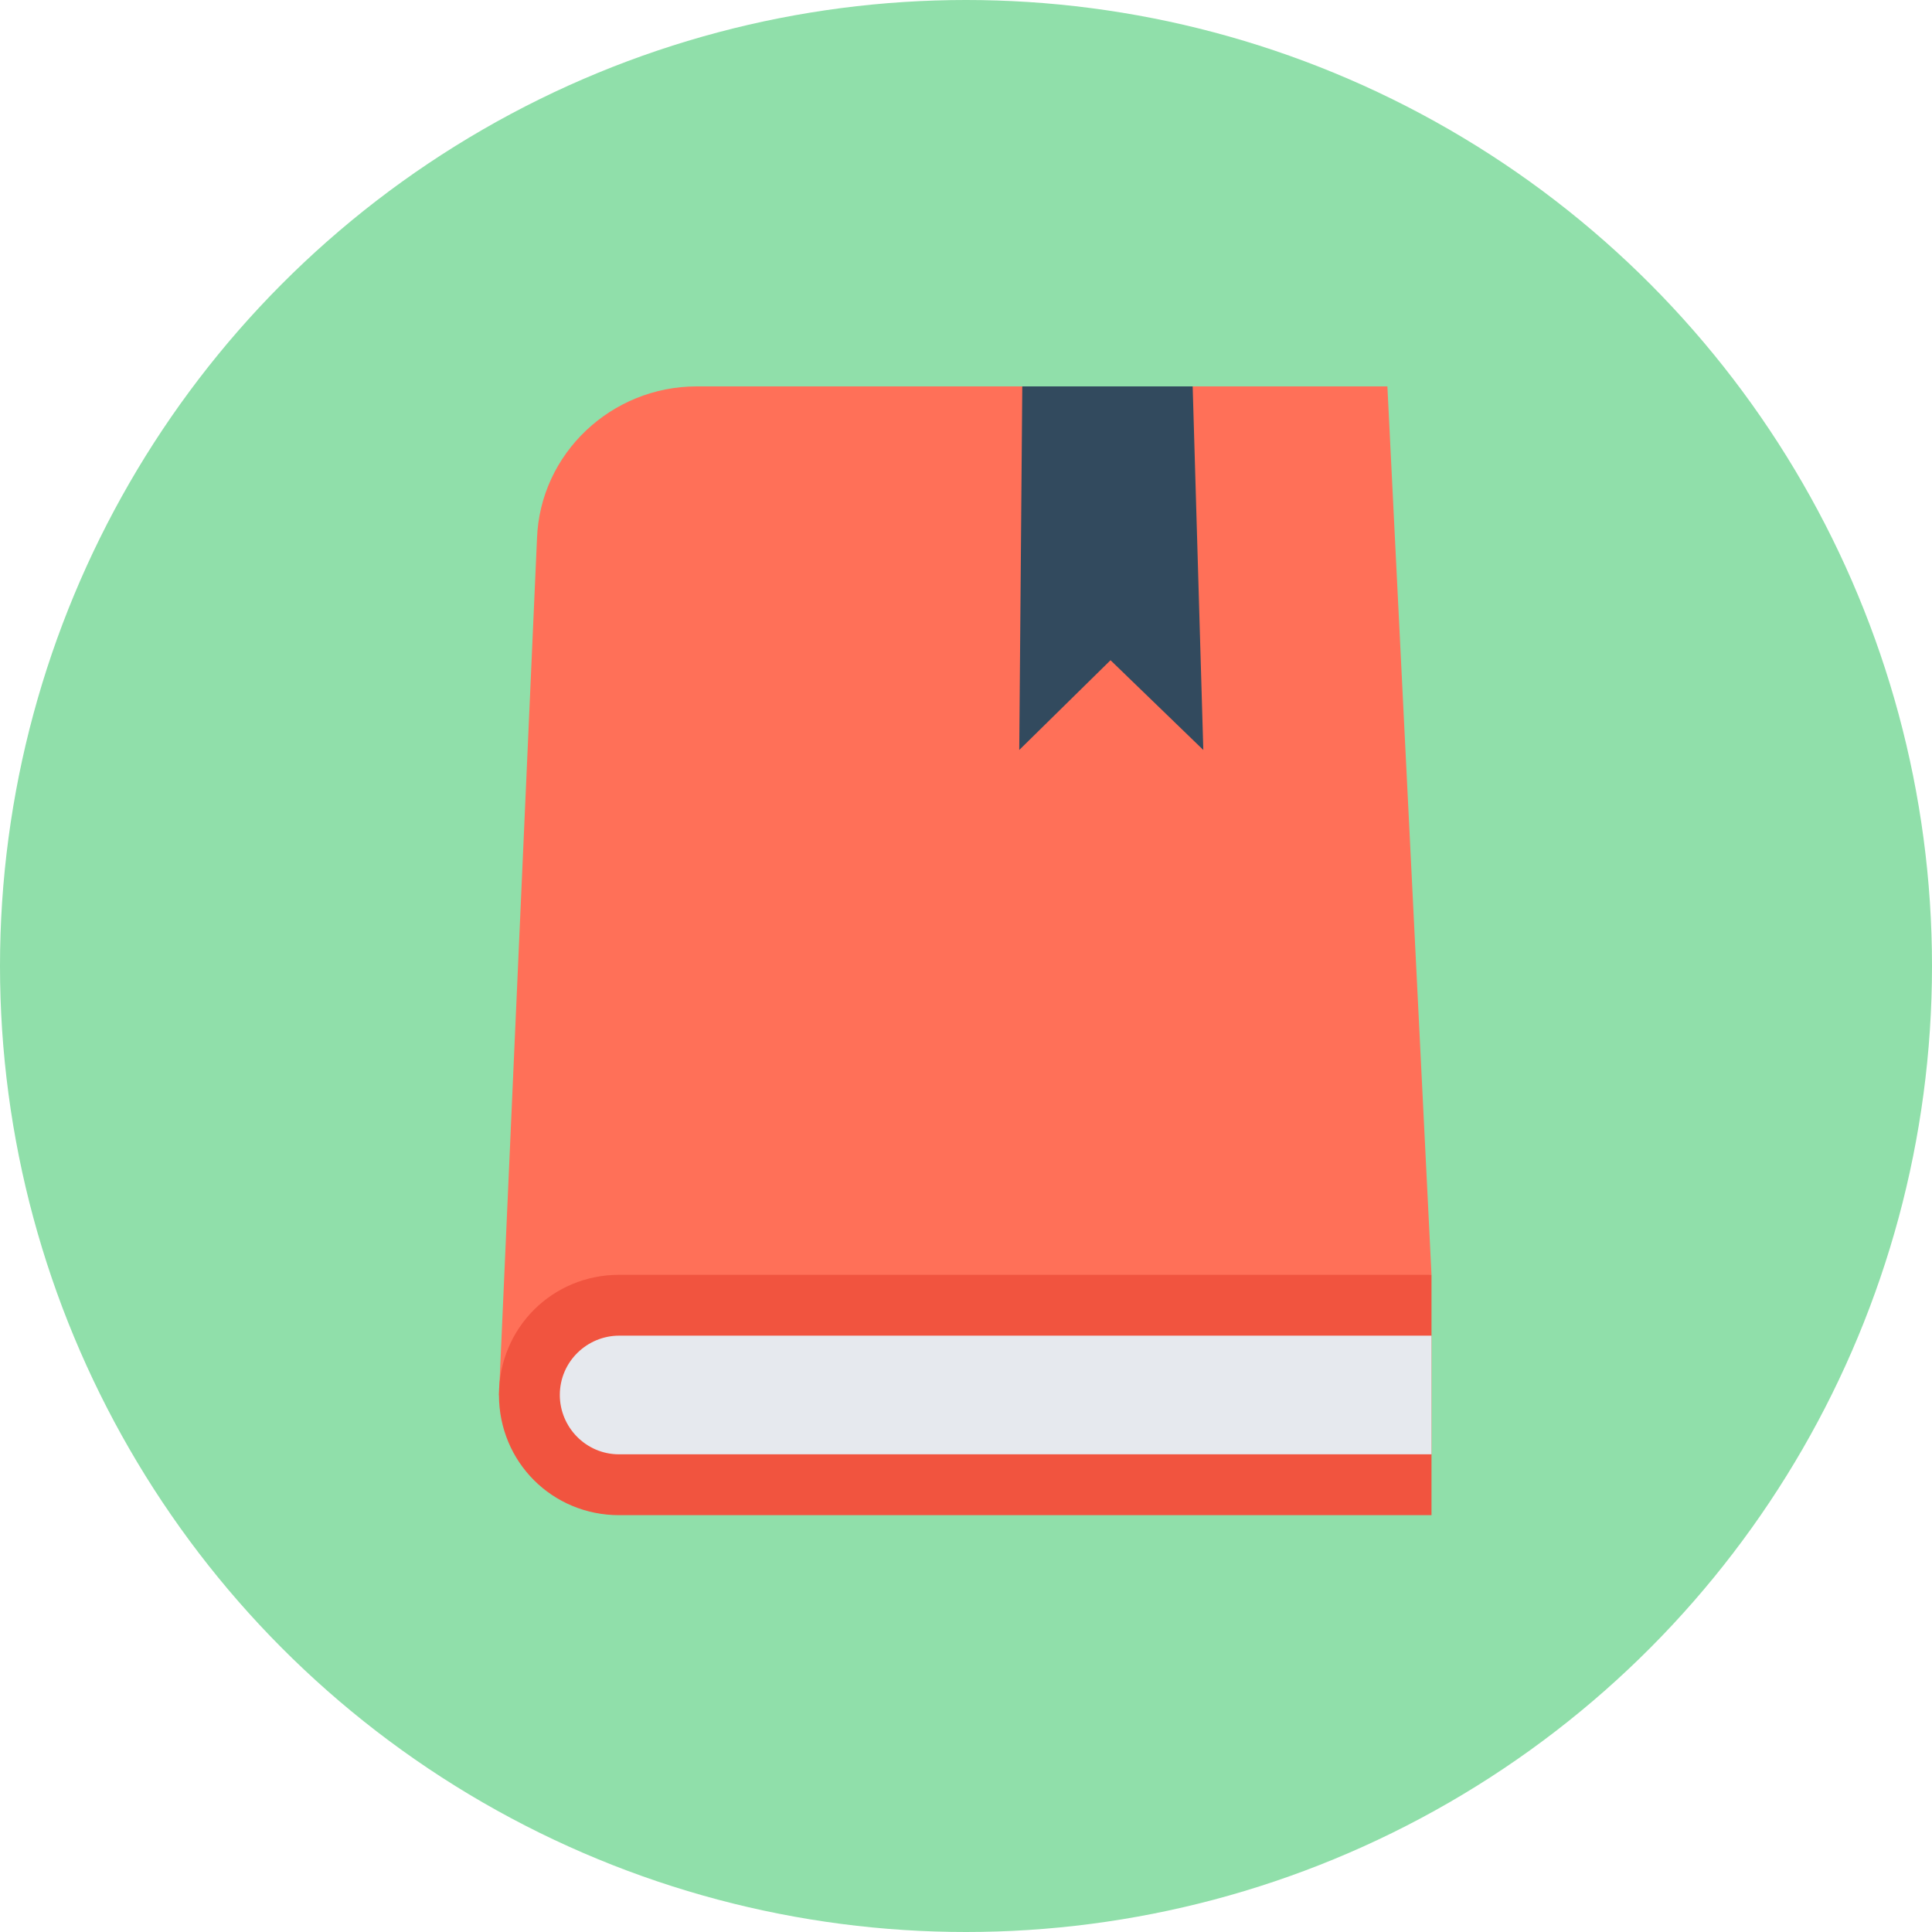
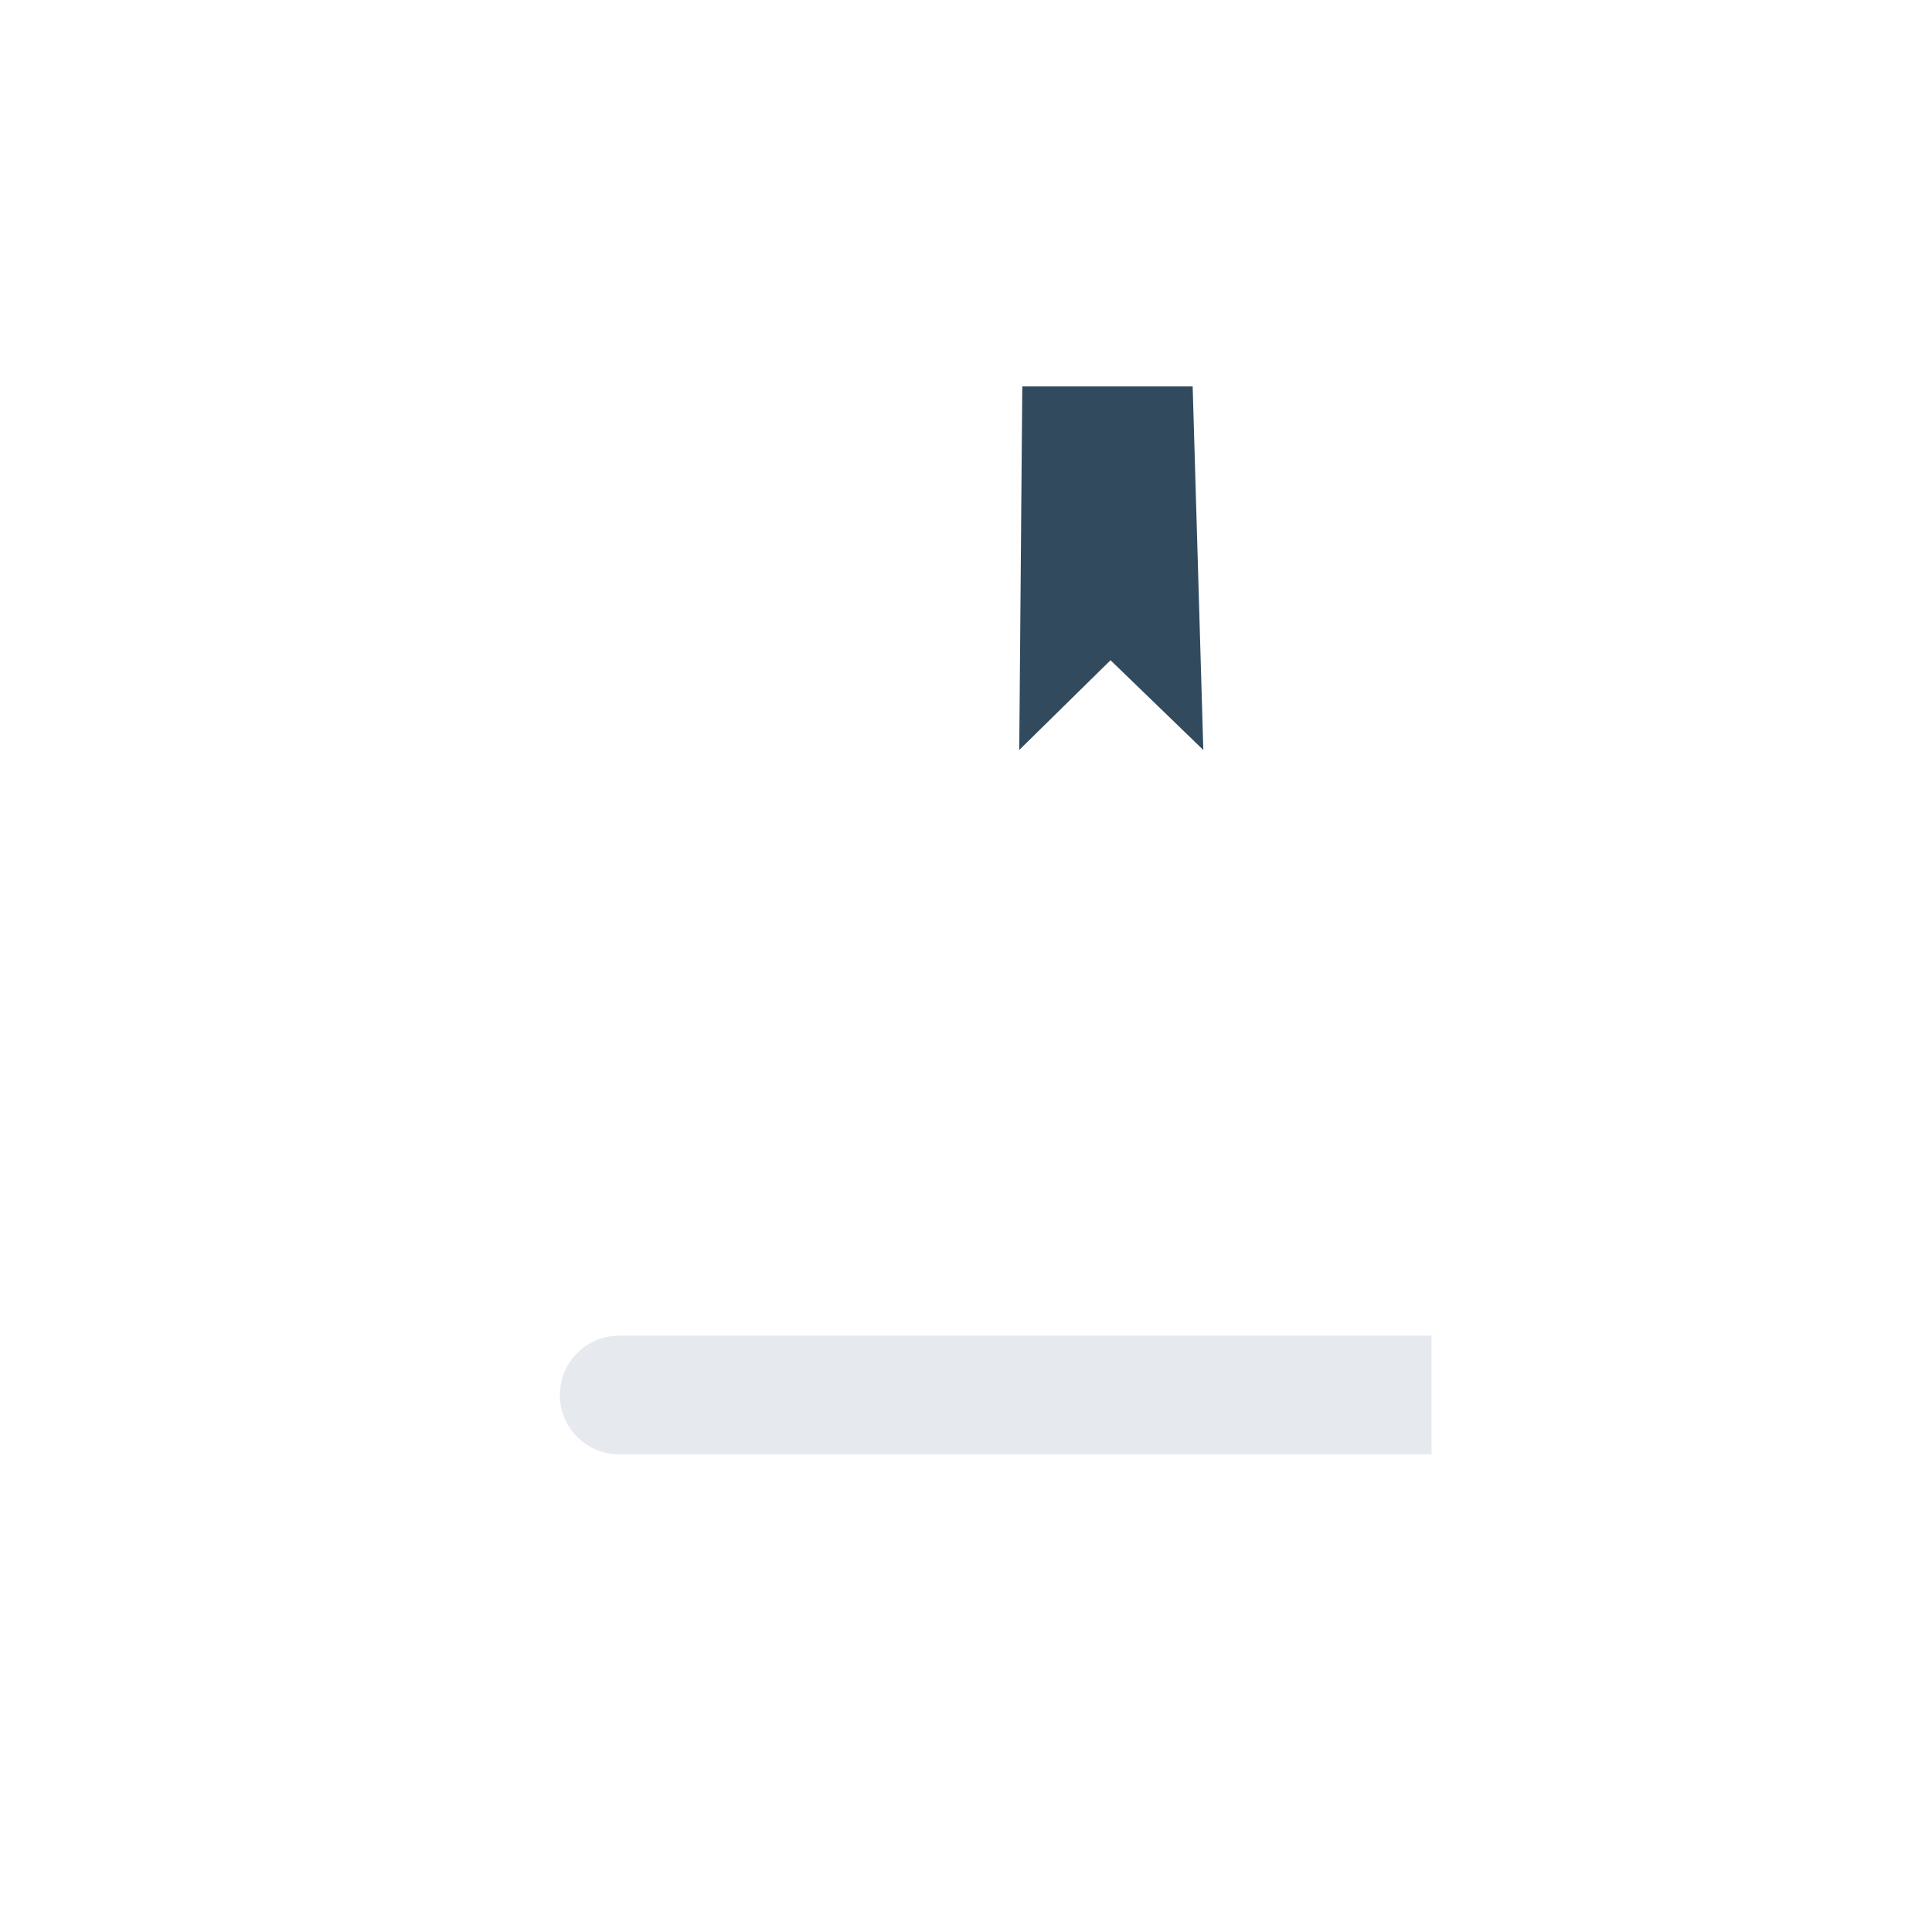
<svg xmlns="http://www.w3.org/2000/svg" height="800px" width="800px" version="1.1" id="Layer_1" viewBox="0 0 508 508" xml:space="preserve">
-   <circle style="fill:#90DFAA;" cx="254" cy="254" r="254" />
-   <path style="fill:#FF7058;" d="M376.4,335.2l-245.2,31.6l10-225.2c0.8-22.4,19.6-40,42-40h181.6L376.4,335.2z" />
-   <path style="fill:#F1543F;" d="M376.4,398.4H162.8c-17.6,0-31.6-14-31.6-31.6l0,0c0-17.6,14-31.6,31.6-31.6h213.6L376.4,398.4  L376.4,398.4z" />
  <path style="fill:#E6E9EE;" d="M162.8,382.4c-8.8,0-15.6-7.2-15.6-15.6c0-8.8,7.2-15.6,15.6-15.6h213.6v31.2H162.8z" />
  <polygon style="fill:#324A5E;" points="316.4,197.2 292,173.6 268,197.2 268.8,101.6 313.6,101.6 " />
</svg>